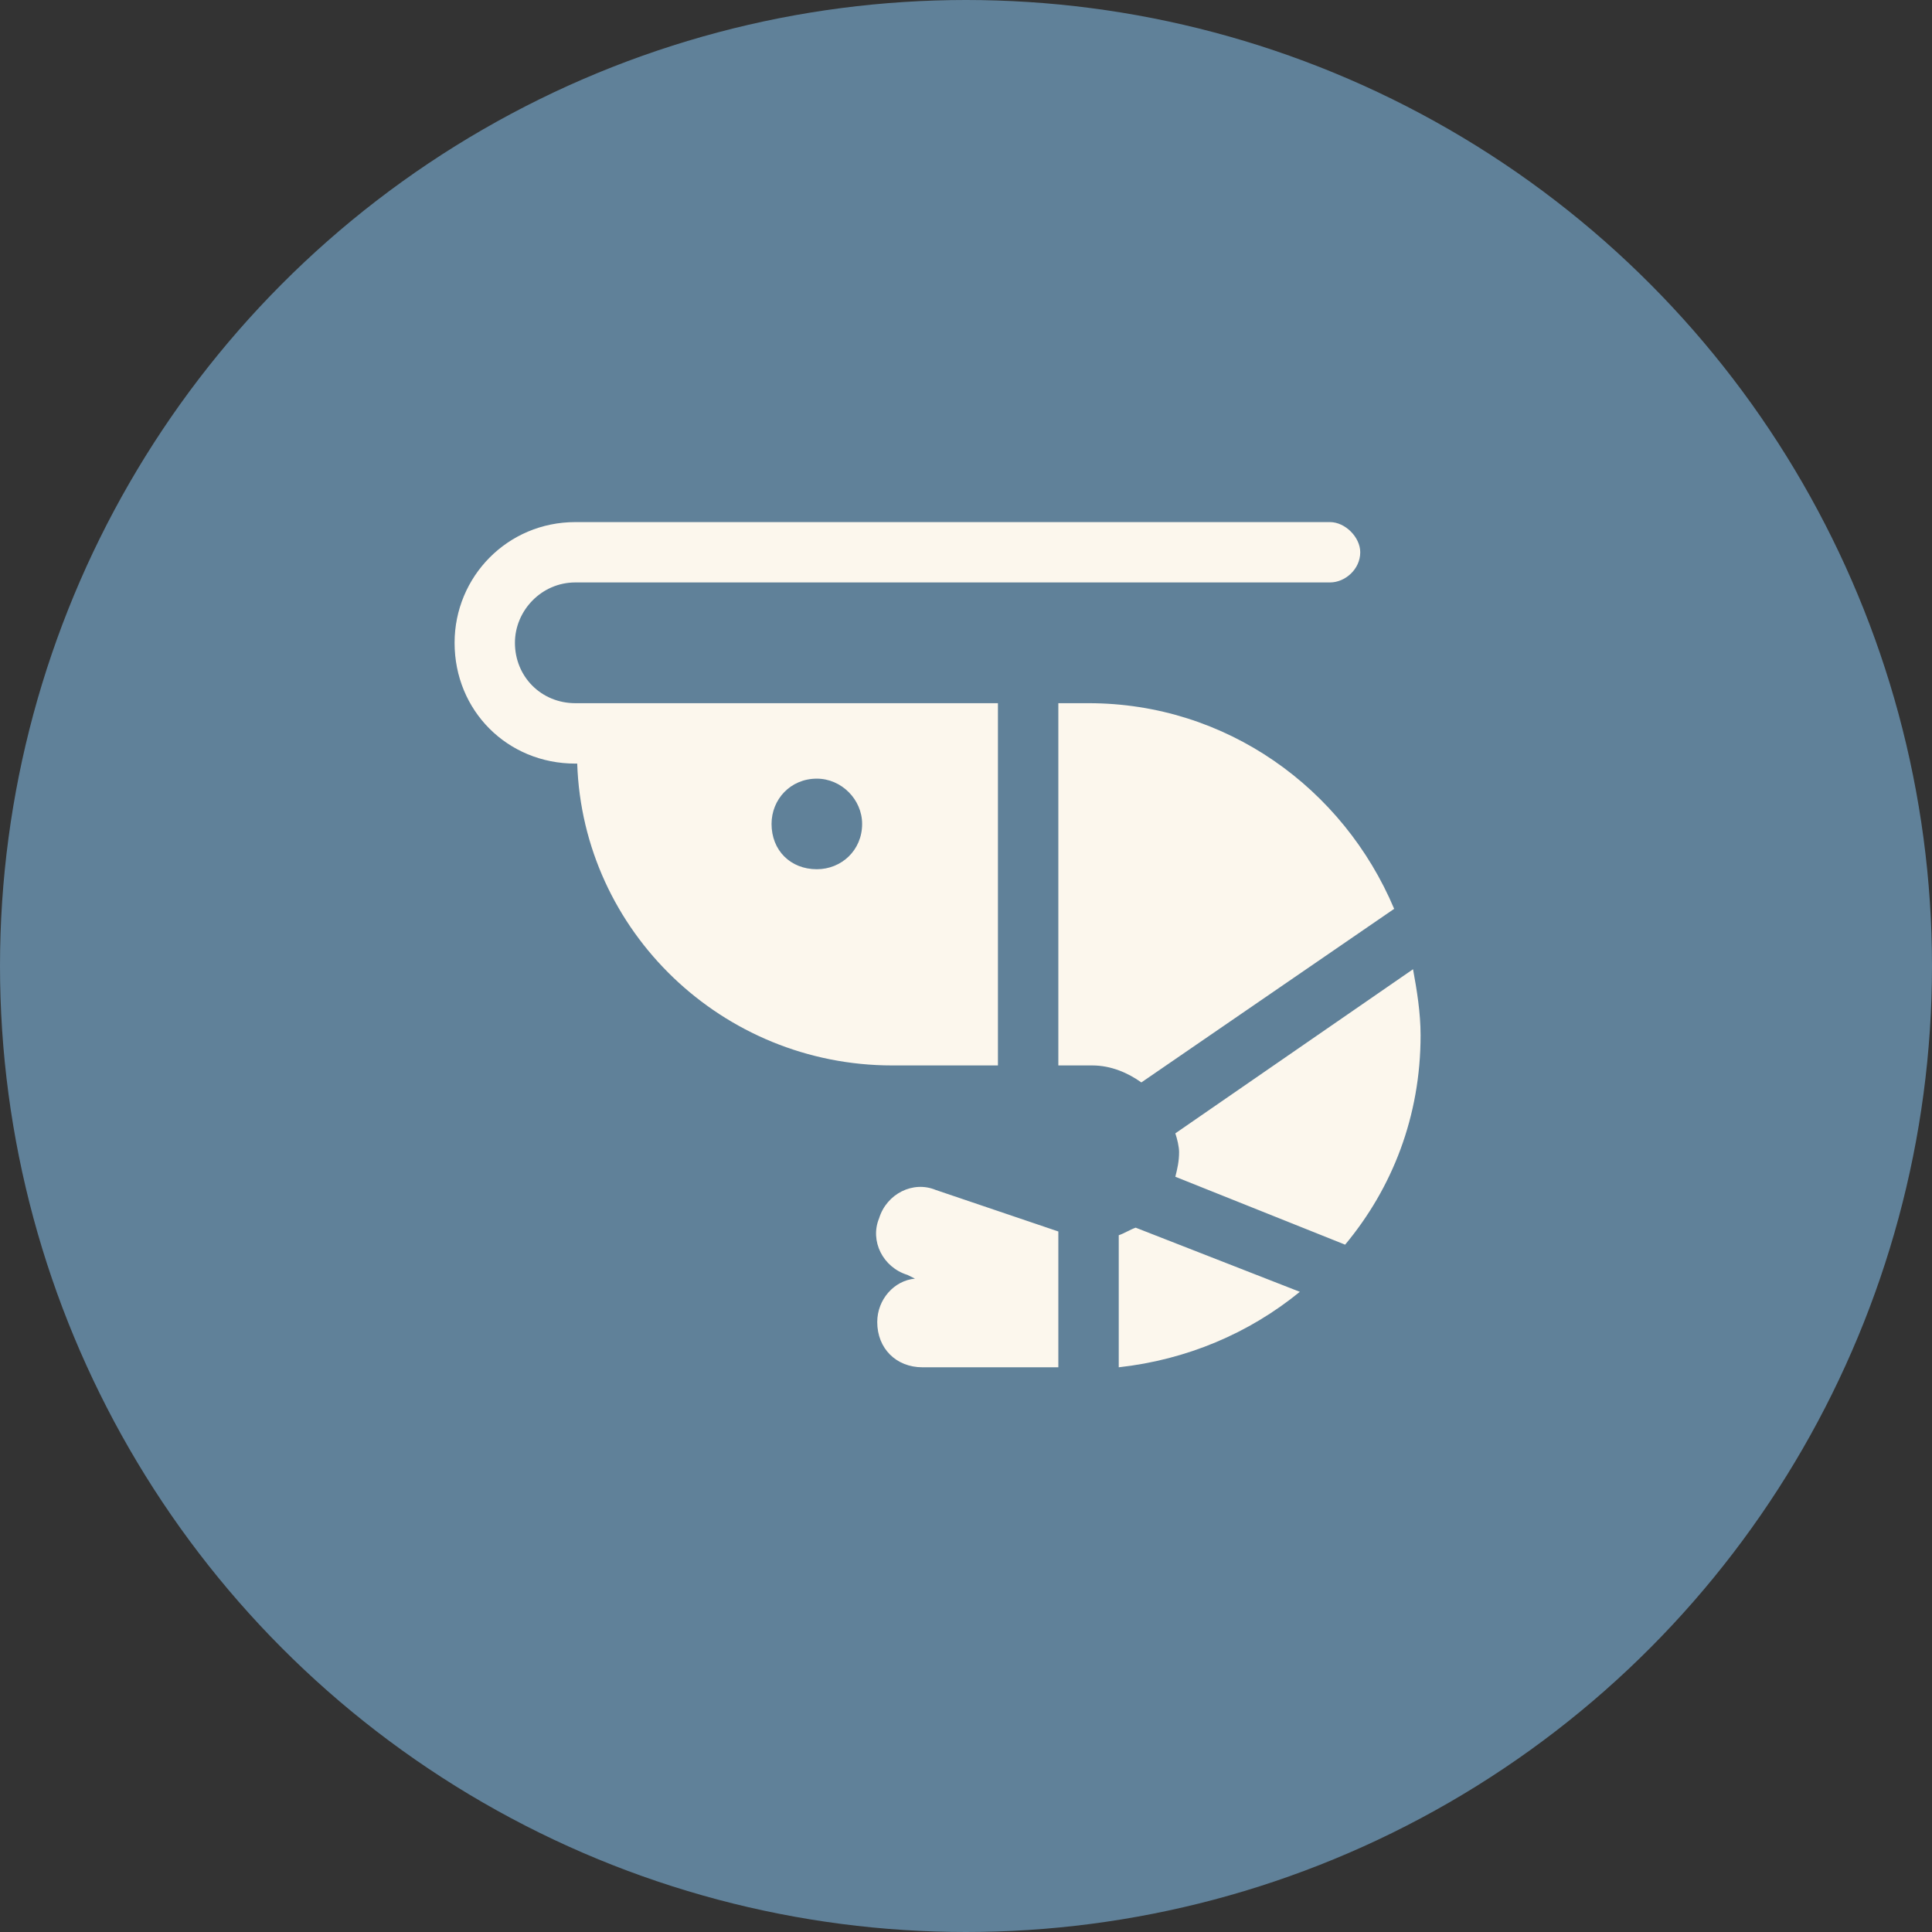
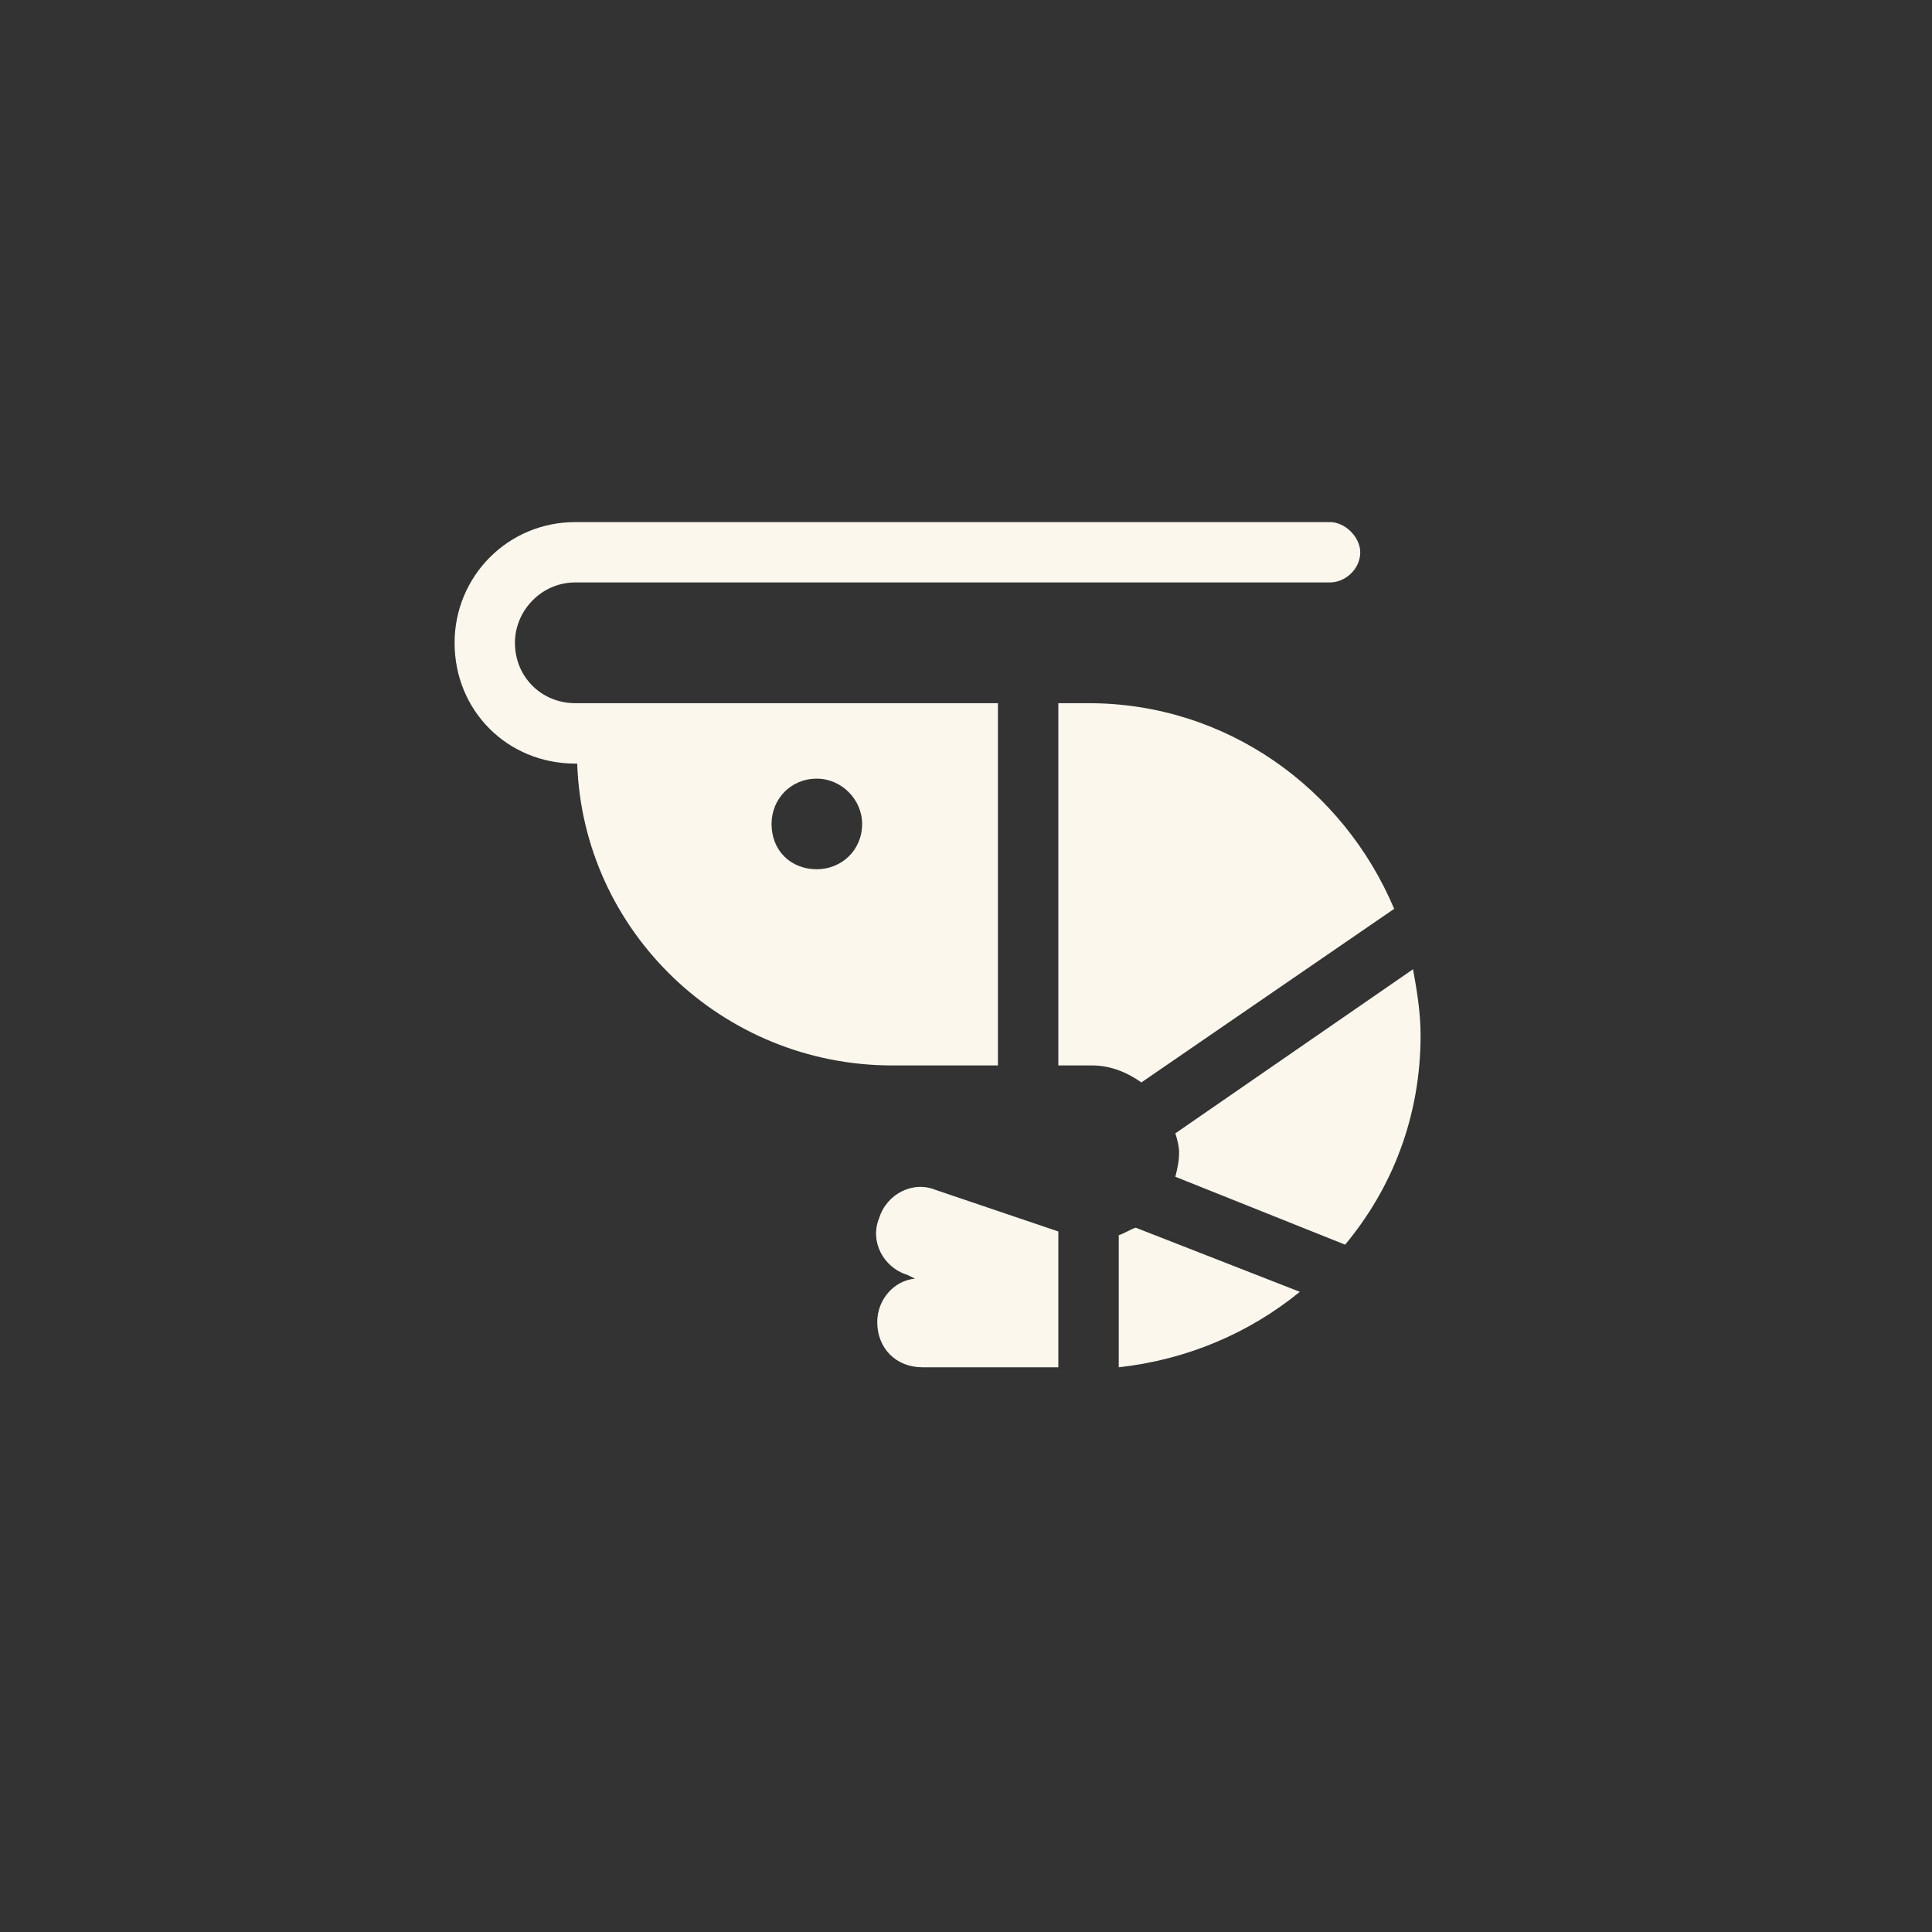
<svg xmlns="http://www.w3.org/2000/svg" viewBox="0 0 34 34" fill="none">
  <rect x="0" y="0" width="34" height="34" fill="#333333" stroke="none" />
-   <circle cx="17" cy="17" r="16.5" fill="#608199" stroke="#608199" />
  <path d="M10.125 9.188H23.406C23.672 9.188 23.938 9.453 23.938 9.719C23.938 10.018 23.672 10.25 23.406 10.25H10.125C9.527 10.25 9.062 10.748 9.062 11.312C9.062 11.91 9.527 12.375 10.125 12.375H10.922H16.766H17.562V18.75H15.703C12.715 18.75 10.258 16.393 10.158 13.438H10.125C8.93 13.438 8 12.508 8 11.312C8 10.15 8.93 9.188 10.125 9.188ZM15.438 23.266C15.438 22.867 15.736 22.535 16.102 22.502L15.969 22.436C15.537 22.303 15.305 21.838 15.471 21.439C15.604 21.008 16.068 20.775 16.467 20.941L18.625 21.672V24.062H16.234C15.77 24.062 15.438 23.73 15.438 23.266ZM19.688 24.062V21.738C19.787 21.705 19.887 21.639 19.986 21.605L22.875 22.734C21.979 23.465 20.883 23.93 19.688 24.062ZM23.672 21.904L20.684 20.709C20.717 20.576 20.75 20.443 20.75 20.277C20.75 20.178 20.717 20.045 20.684 19.945L24.867 17.057C24.934 17.422 25 17.82 25 18.219C25 19.646 24.502 20.908 23.672 21.904ZM19.156 12.375C21.58 12.375 23.639 13.869 24.535 15.994L20.086 19.049C19.854 18.883 19.555 18.75 19.223 18.75H18.625V12.375H19.156ZM13.578 14.5C13.578 14.965 13.91 15.297 14.375 15.297C14.807 15.297 15.172 14.965 15.172 14.5C15.172 14.068 14.807 13.703 14.375 13.703C13.91 13.703 13.578 14.068 13.578 14.5Z" fill="#FCF7ED" />
</svg>